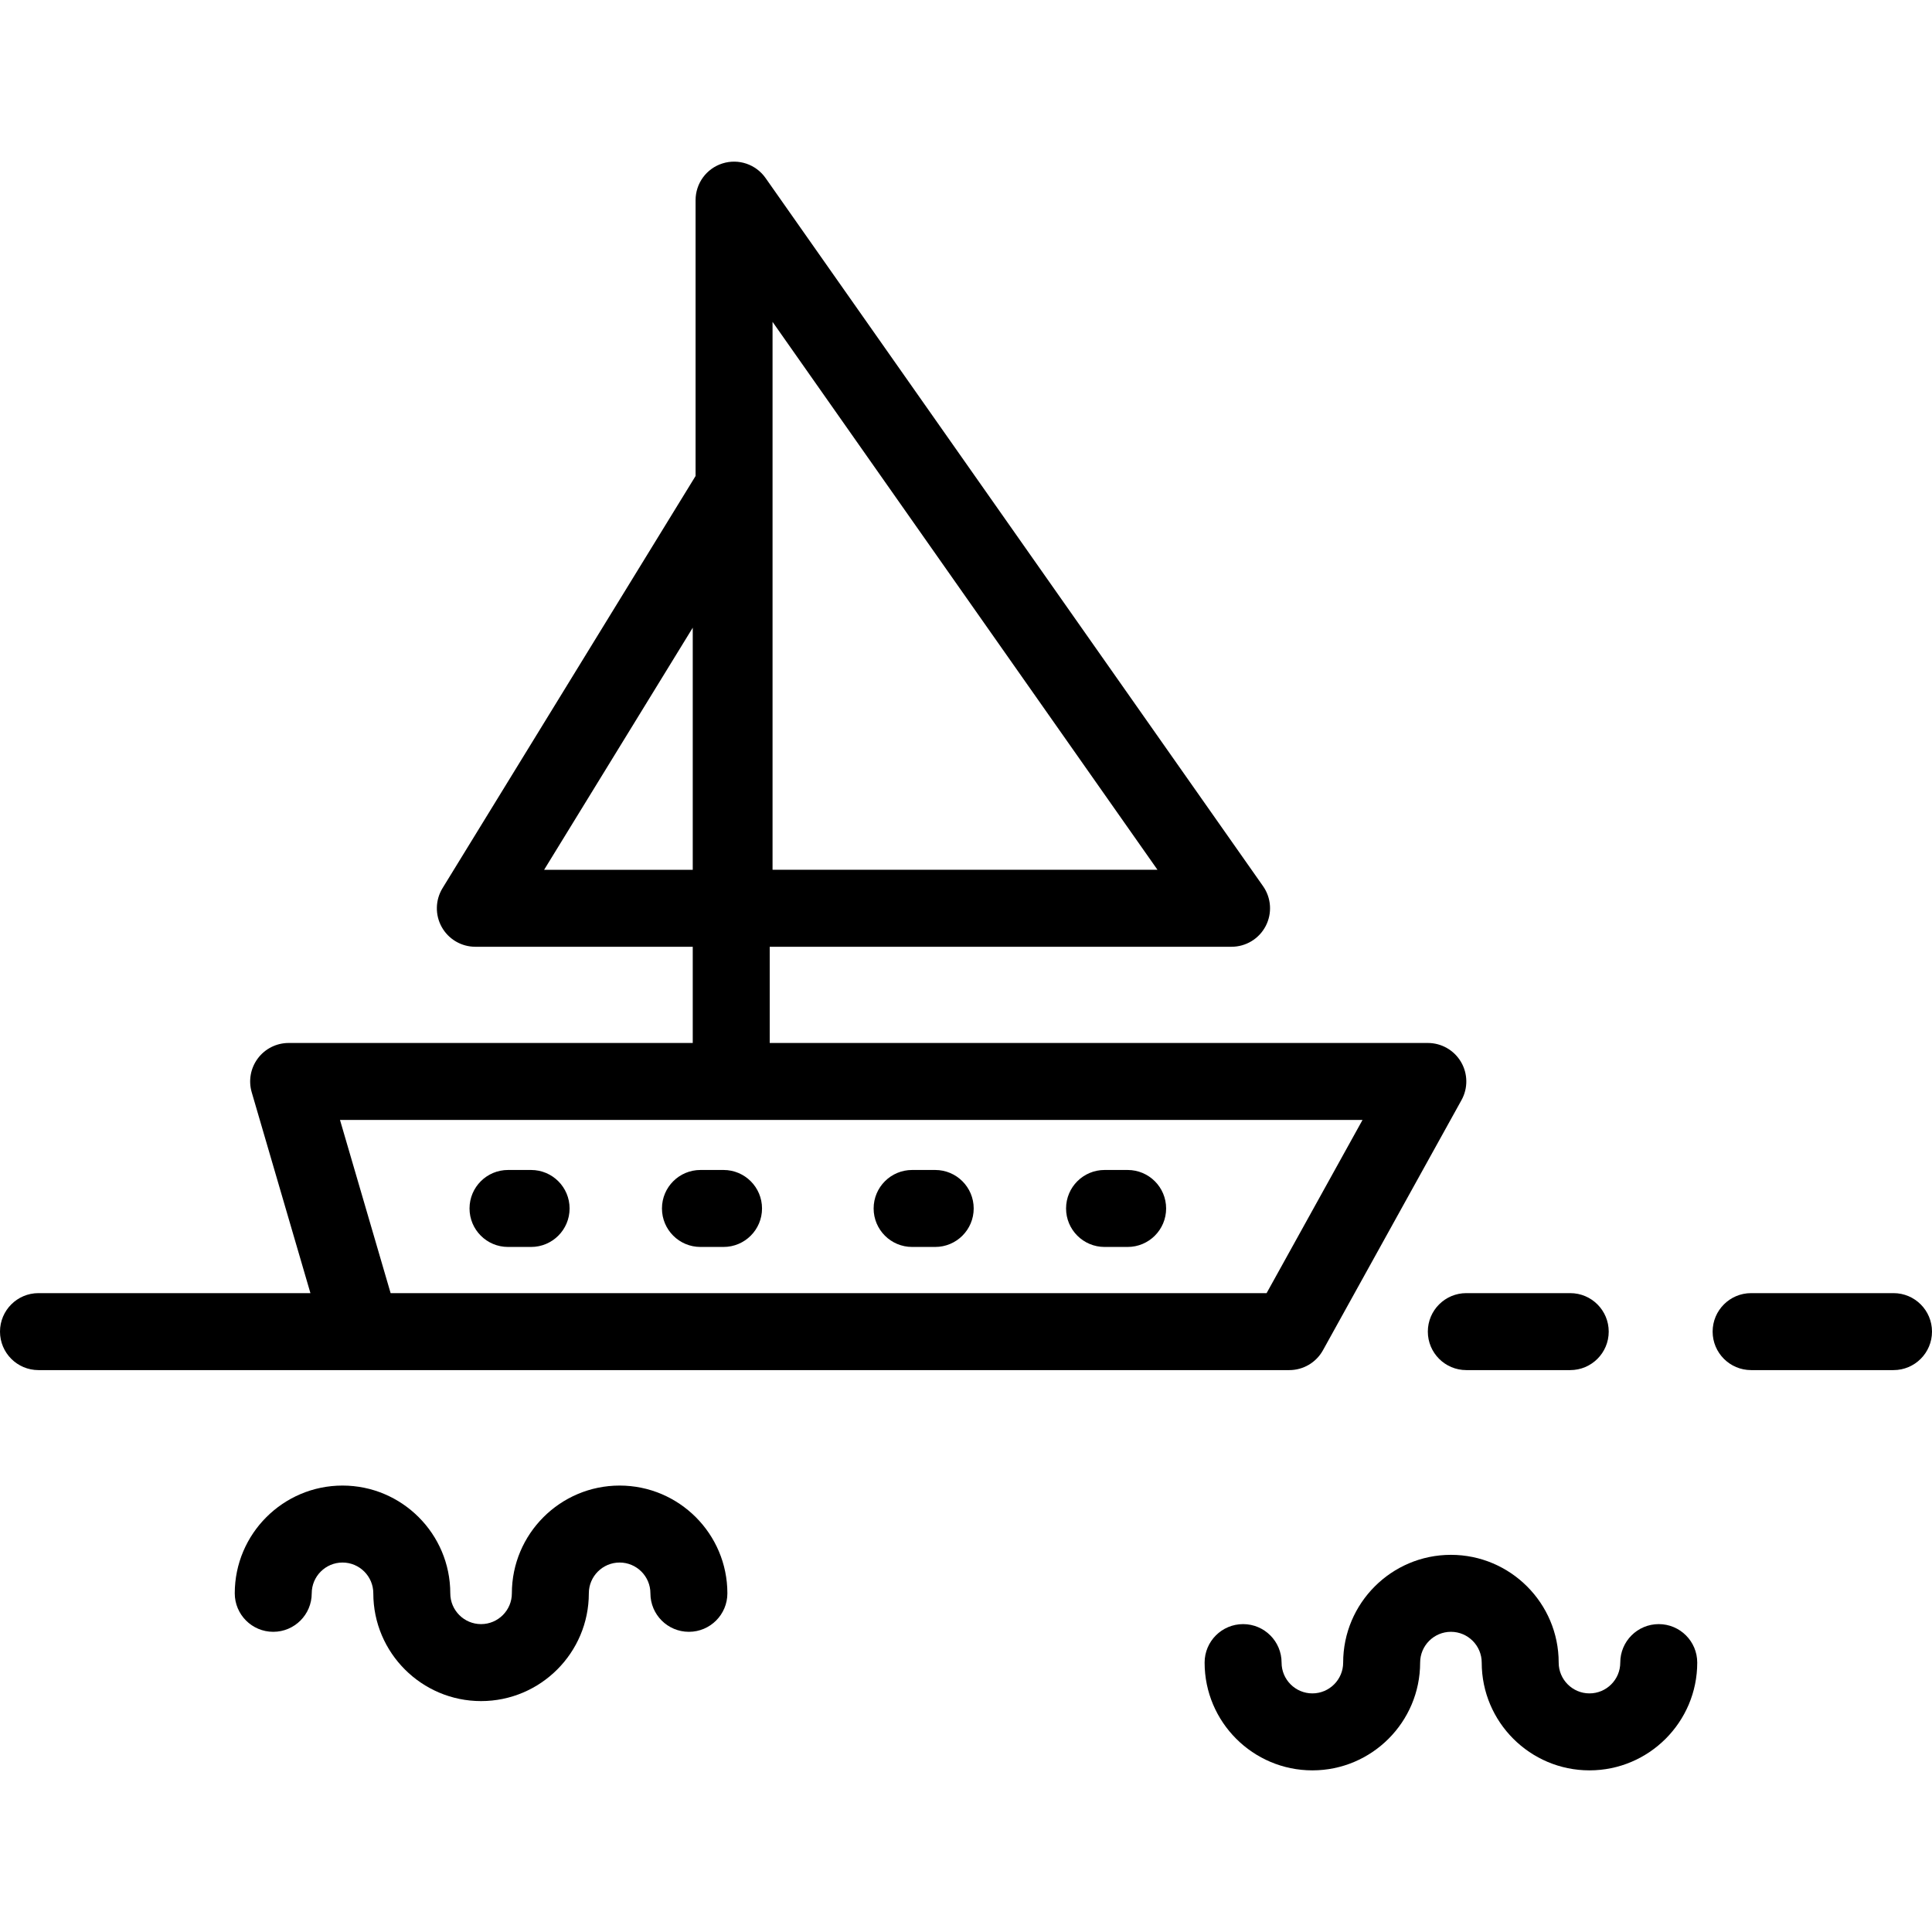
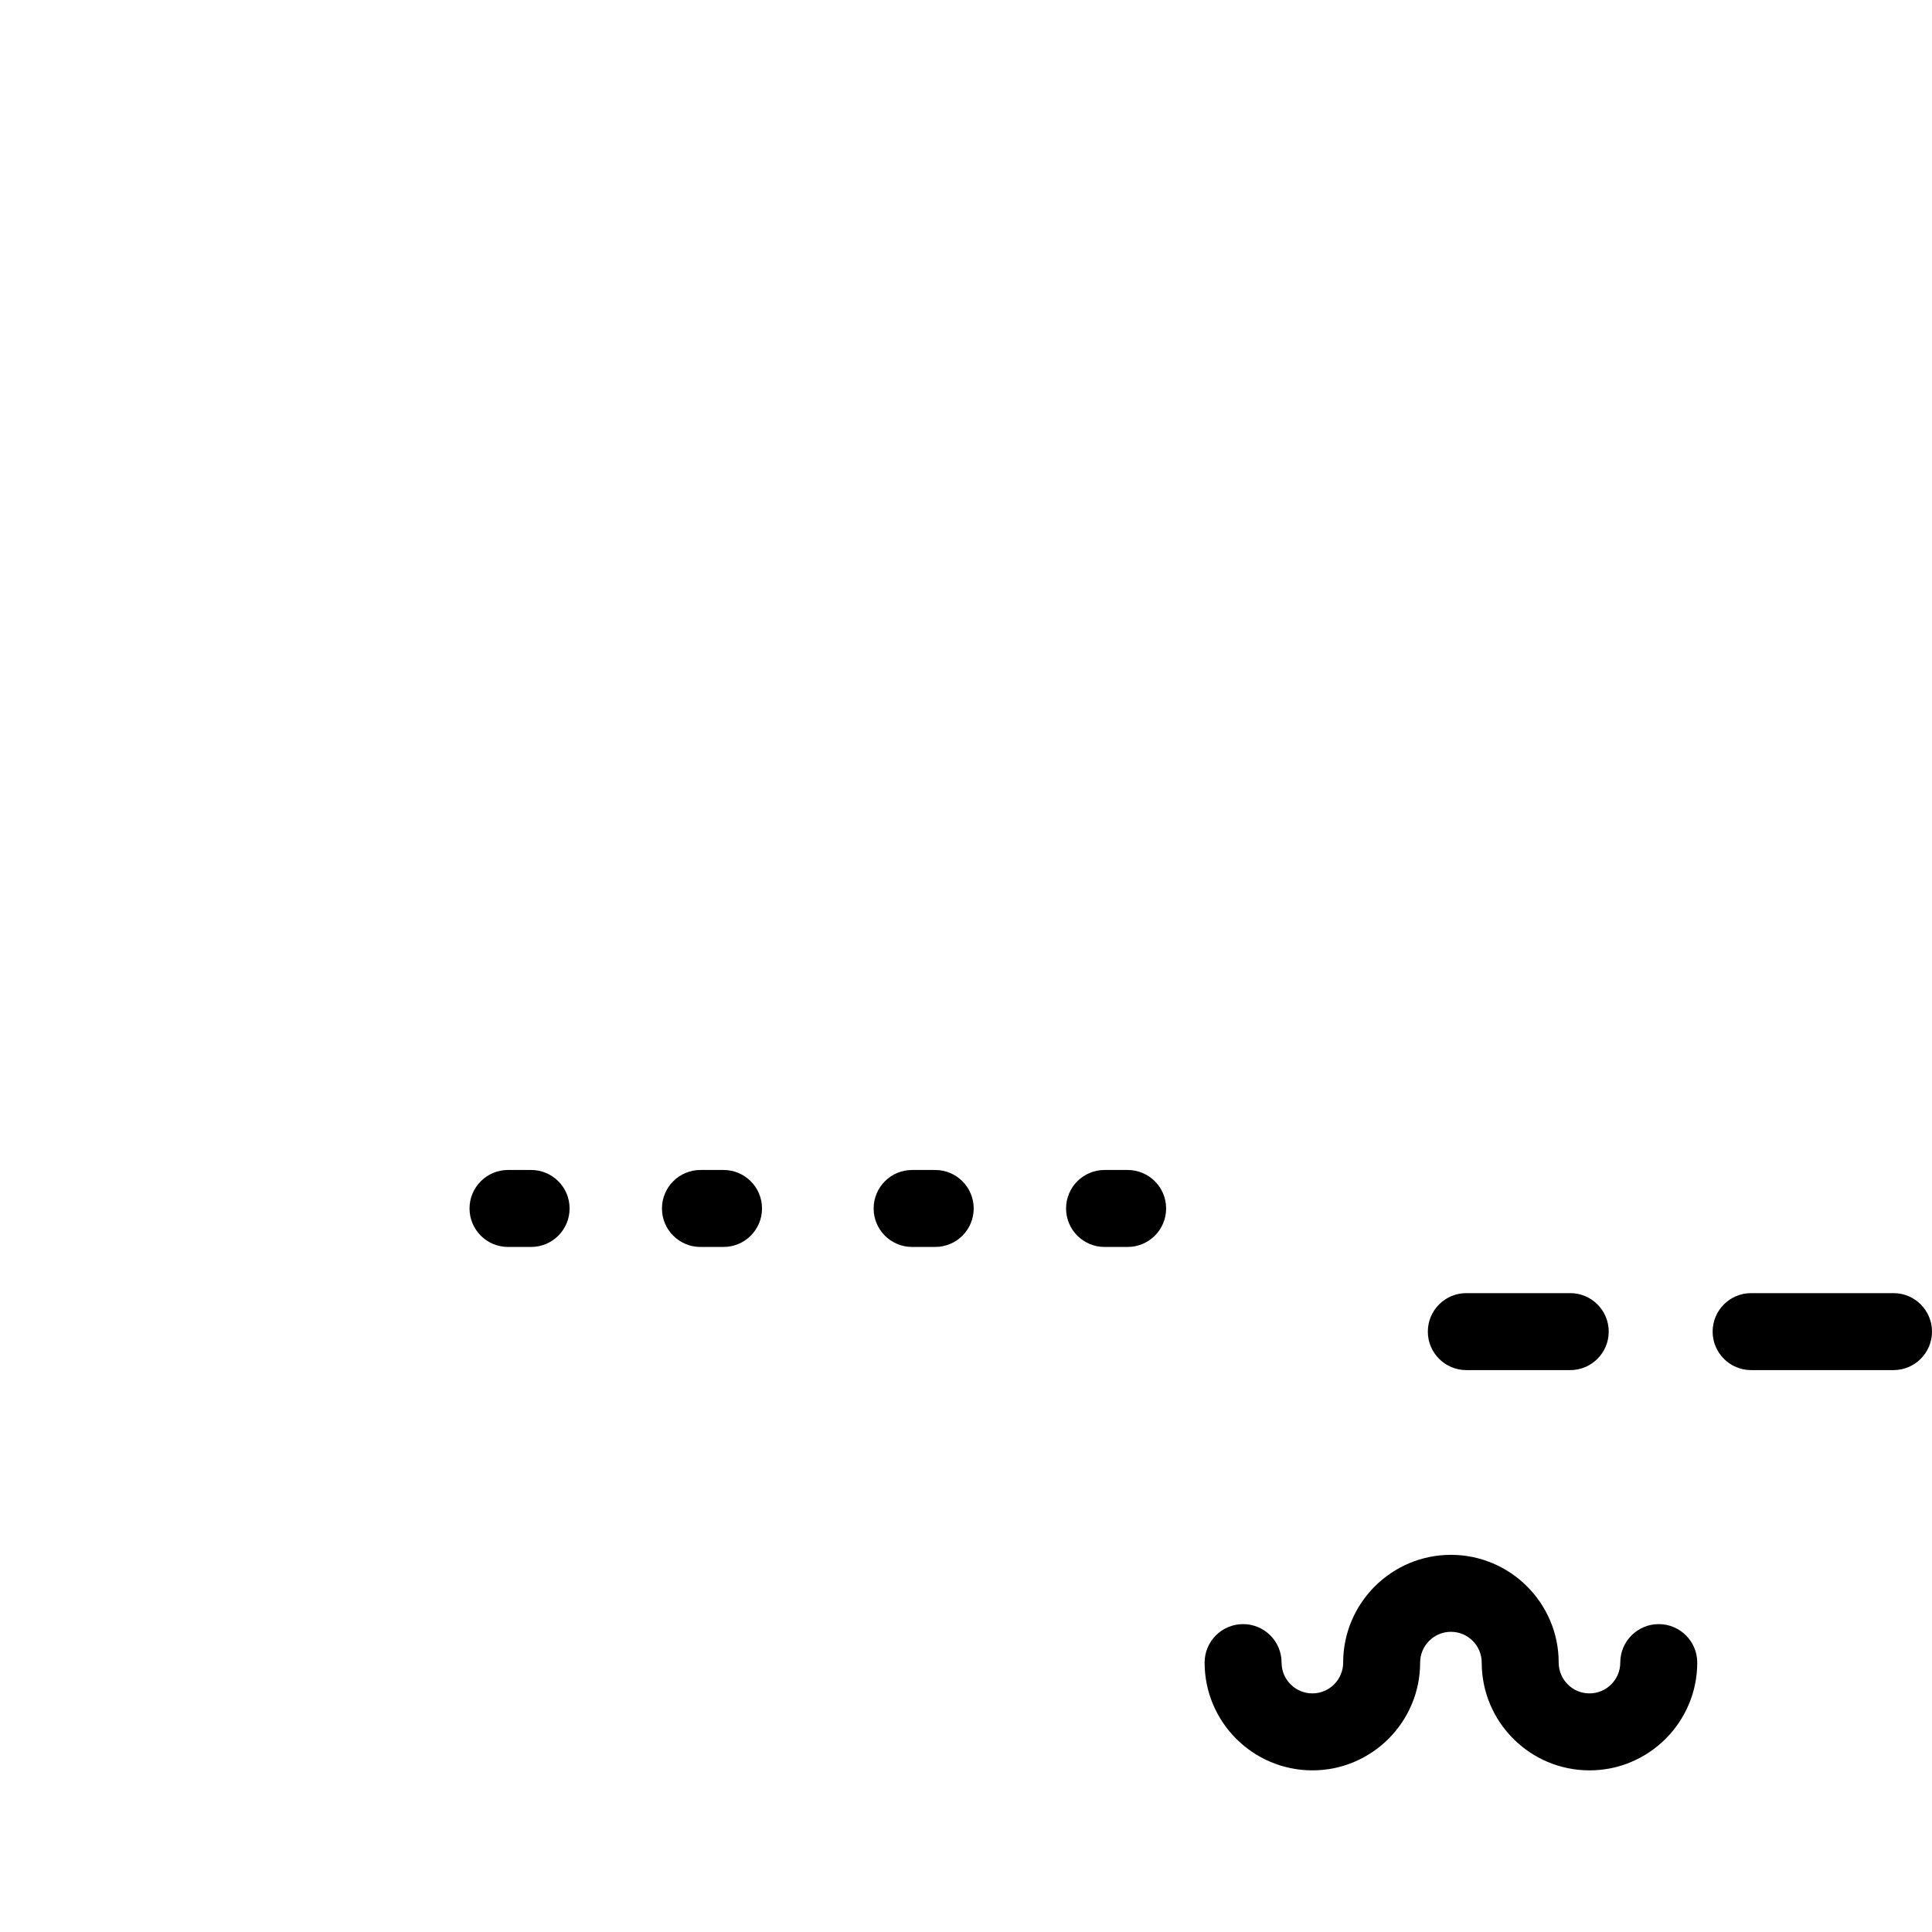
<svg xmlns="http://www.w3.org/2000/svg" version="1.1" id="Layer_1" x="0px" y="0px" viewBox="0 0 512 512" style="enable-background:new 0 0 512 512;" xml:space="preserve">
  <g>
    <g>
      <path d="M501.801,342.693h-37.737c-5.632,0-10.199,4.566-10.199,10.199c0,5.633,4.567,10.199,10.199,10.199h37.737    c5.632,0,10.199-4.566,10.199-10.199C512,347.26,507.433,342.693,501.801,342.693z" />
    </g>
  </g>
  <g>
    <g>
      <path d="M416.129,342.693H388.59c-5.632,0-10.199,4.566-10.199,10.199c0,5.633,4.567,10.199,10.199,10.199h27.539    c5.632,0,10.199-4.566,10.199-10.199C426.328,347.26,421.761,342.693,416.129,342.693z" />
    </g>
  </g>
  <g>
    <g>
-       <path d="M164.207,393.69c-15.747,0-28.558,12.811-28.558,28.558c0,4.499-3.661,8.159-8.159,8.159c-4.499,0-8.159-3.66-8.159-8.159    c0-15.747-12.811-28.558-28.558-28.558c-15.747,0-28.558,12.811-28.558,28.558c0,5.633,4.566,10.199,10.199,10.199    c5.633,0,10.199-4.566,10.199-10.199c0-4.499,3.661-8.159,8.159-8.159c4.499,0,8.159,3.66,8.159,8.159    c0,15.747,12.811,28.558,28.558,28.558c15.747,0,28.558-12.811,28.558-28.558c0-4.499,3.661-8.159,8.159-8.159    c4.499,0,8.159,3.66,8.159,8.159c0,5.633,4.566,10.199,10.199,10.199s10.199-4.566,10.199-10.199    C192.765,406.5,179.954,393.69,164.207,393.69z" />
-     </g>
+       </g>
  </g>
  <g>
    <g>
      <path d="M439.586,430.407c-5.632,0-10.199,4.566-10.199,10.199c0,4.499-3.66,8.159-8.159,8.159s-8.159-3.661-8.159-8.159    c0-15.747-12.811-28.558-28.558-28.558c-15.747,0-28.558,12.811-28.558,28.558c0,4.499-3.66,8.159-8.159,8.159    s-8.159-3.661-8.159-8.159c0-5.633-4.567-10.199-10.199-10.199s-10.199,4.566-10.199,10.199c0,15.747,12.811,28.558,28.558,28.558    c15.747,0,28.558-12.811,28.558-28.558c0-4.499,3.661-8.159,8.159-8.159c4.499,0,8.159,3.66,8.159,8.159    c0,15.747,12.811,28.558,28.558,28.558c15.747,0,28.558-12.811,28.558-28.558C449.785,434.973,445.218,430.407,439.586,430.407z" />
    </g>
  </g>
  <g>
    <g>
-       <path d="M387.177,281.42c-1.834-3.111-5.175-5.021-8.787-5.021H203.984v-25.498h122.39c3.805,0,7.296-2.119,9.051-5.496    c1.755-3.378,1.483-7.452-0.705-10.565L202.879,47.174c-2.558-3.64-7.178-5.204-11.42-3.861c-4.242,1.34-7.124,5.276-7.124,9.725    v73.104l-67.057,109.225c-1.933,3.147-2.012,7.094-0.209,10.316c1.803,3.223,5.208,5.219,8.901,5.219h57.615V276.4H76.494    c-3.211,0-6.235,1.513-8.161,4.082c-1.926,2.57-2.529,5.896-1.628,8.978l15.561,53.234H10.199C4.566,342.693,0,347.26,0,352.893    c0,5.633,4.566,10.199,10.199,10.199h331.474v0c3.709,0,7.125-2.013,8.922-5.258l36.717-66.295    C389.063,288.38,389.011,284.53,387.177,281.42z M204.733,230.501V85.295l102.012,145.206H204.733z M144.199,230.502    l39.386-64.155v64.155H144.199z M335.663,342.693H103.518l-13.416-45.896h270.981L335.663,342.693z" />
-     </g>
+       </g>
  </g>
  <g>
    <g>
      <path d="M140.749,310.056h-6.12c-5.633,0-10.199,4.566-10.199,10.199c0,5.633,4.566,10.199,10.199,10.199h6.12    c5.633,0,10.199-4.566,10.199-10.199C150.948,314.622,146.382,310.056,140.749,310.056z" />
    </g>
  </g>
  <g>
    <g>
      <path d="M191.745,310.056h-6.12c-5.633,0-10.199,4.566-10.199,10.199c0,5.633,4.566,10.199,10.199,10.199h6.12    c5.633,0,10.199-4.566,10.199-10.199C201.944,314.622,197.378,310.056,191.745,310.056z" />
    </g>
  </g>
  <g>
    <g>
      <path d="M247.841,310.056h-6.12c-5.633,0-10.199,4.566-10.199,10.199c0,5.633,4.566,10.199,10.199,10.199h6.12    c5.633,0,10.199-4.566,10.199-10.199C258.04,314.622,253.474,310.056,247.841,310.056z" />
    </g>
  </g>
  <g>
    <g>
      <path d="M298.837,310.056h-6.12c-5.632,0-10.199,4.566-10.199,10.199c0,5.633,4.567,10.199,10.199,10.199h6.12    c5.632,0,10.199-4.566,10.199-10.199C309.036,314.622,304.469,310.056,298.837,310.056z" />
    </g>
  </g>
  <g>
</g>
  <g>
</g>
  <g>
</g>
  <g>
</g>
  <g>
</g>
  <g>
</g>
  <g>
</g>
  <g>
</g>
  <g>
</g>
  <g>
</g>
  <g>
</g>
  <g>
</g>
  <g>
</g>
  <g>
</g>
  <g>
</g>
</svg>